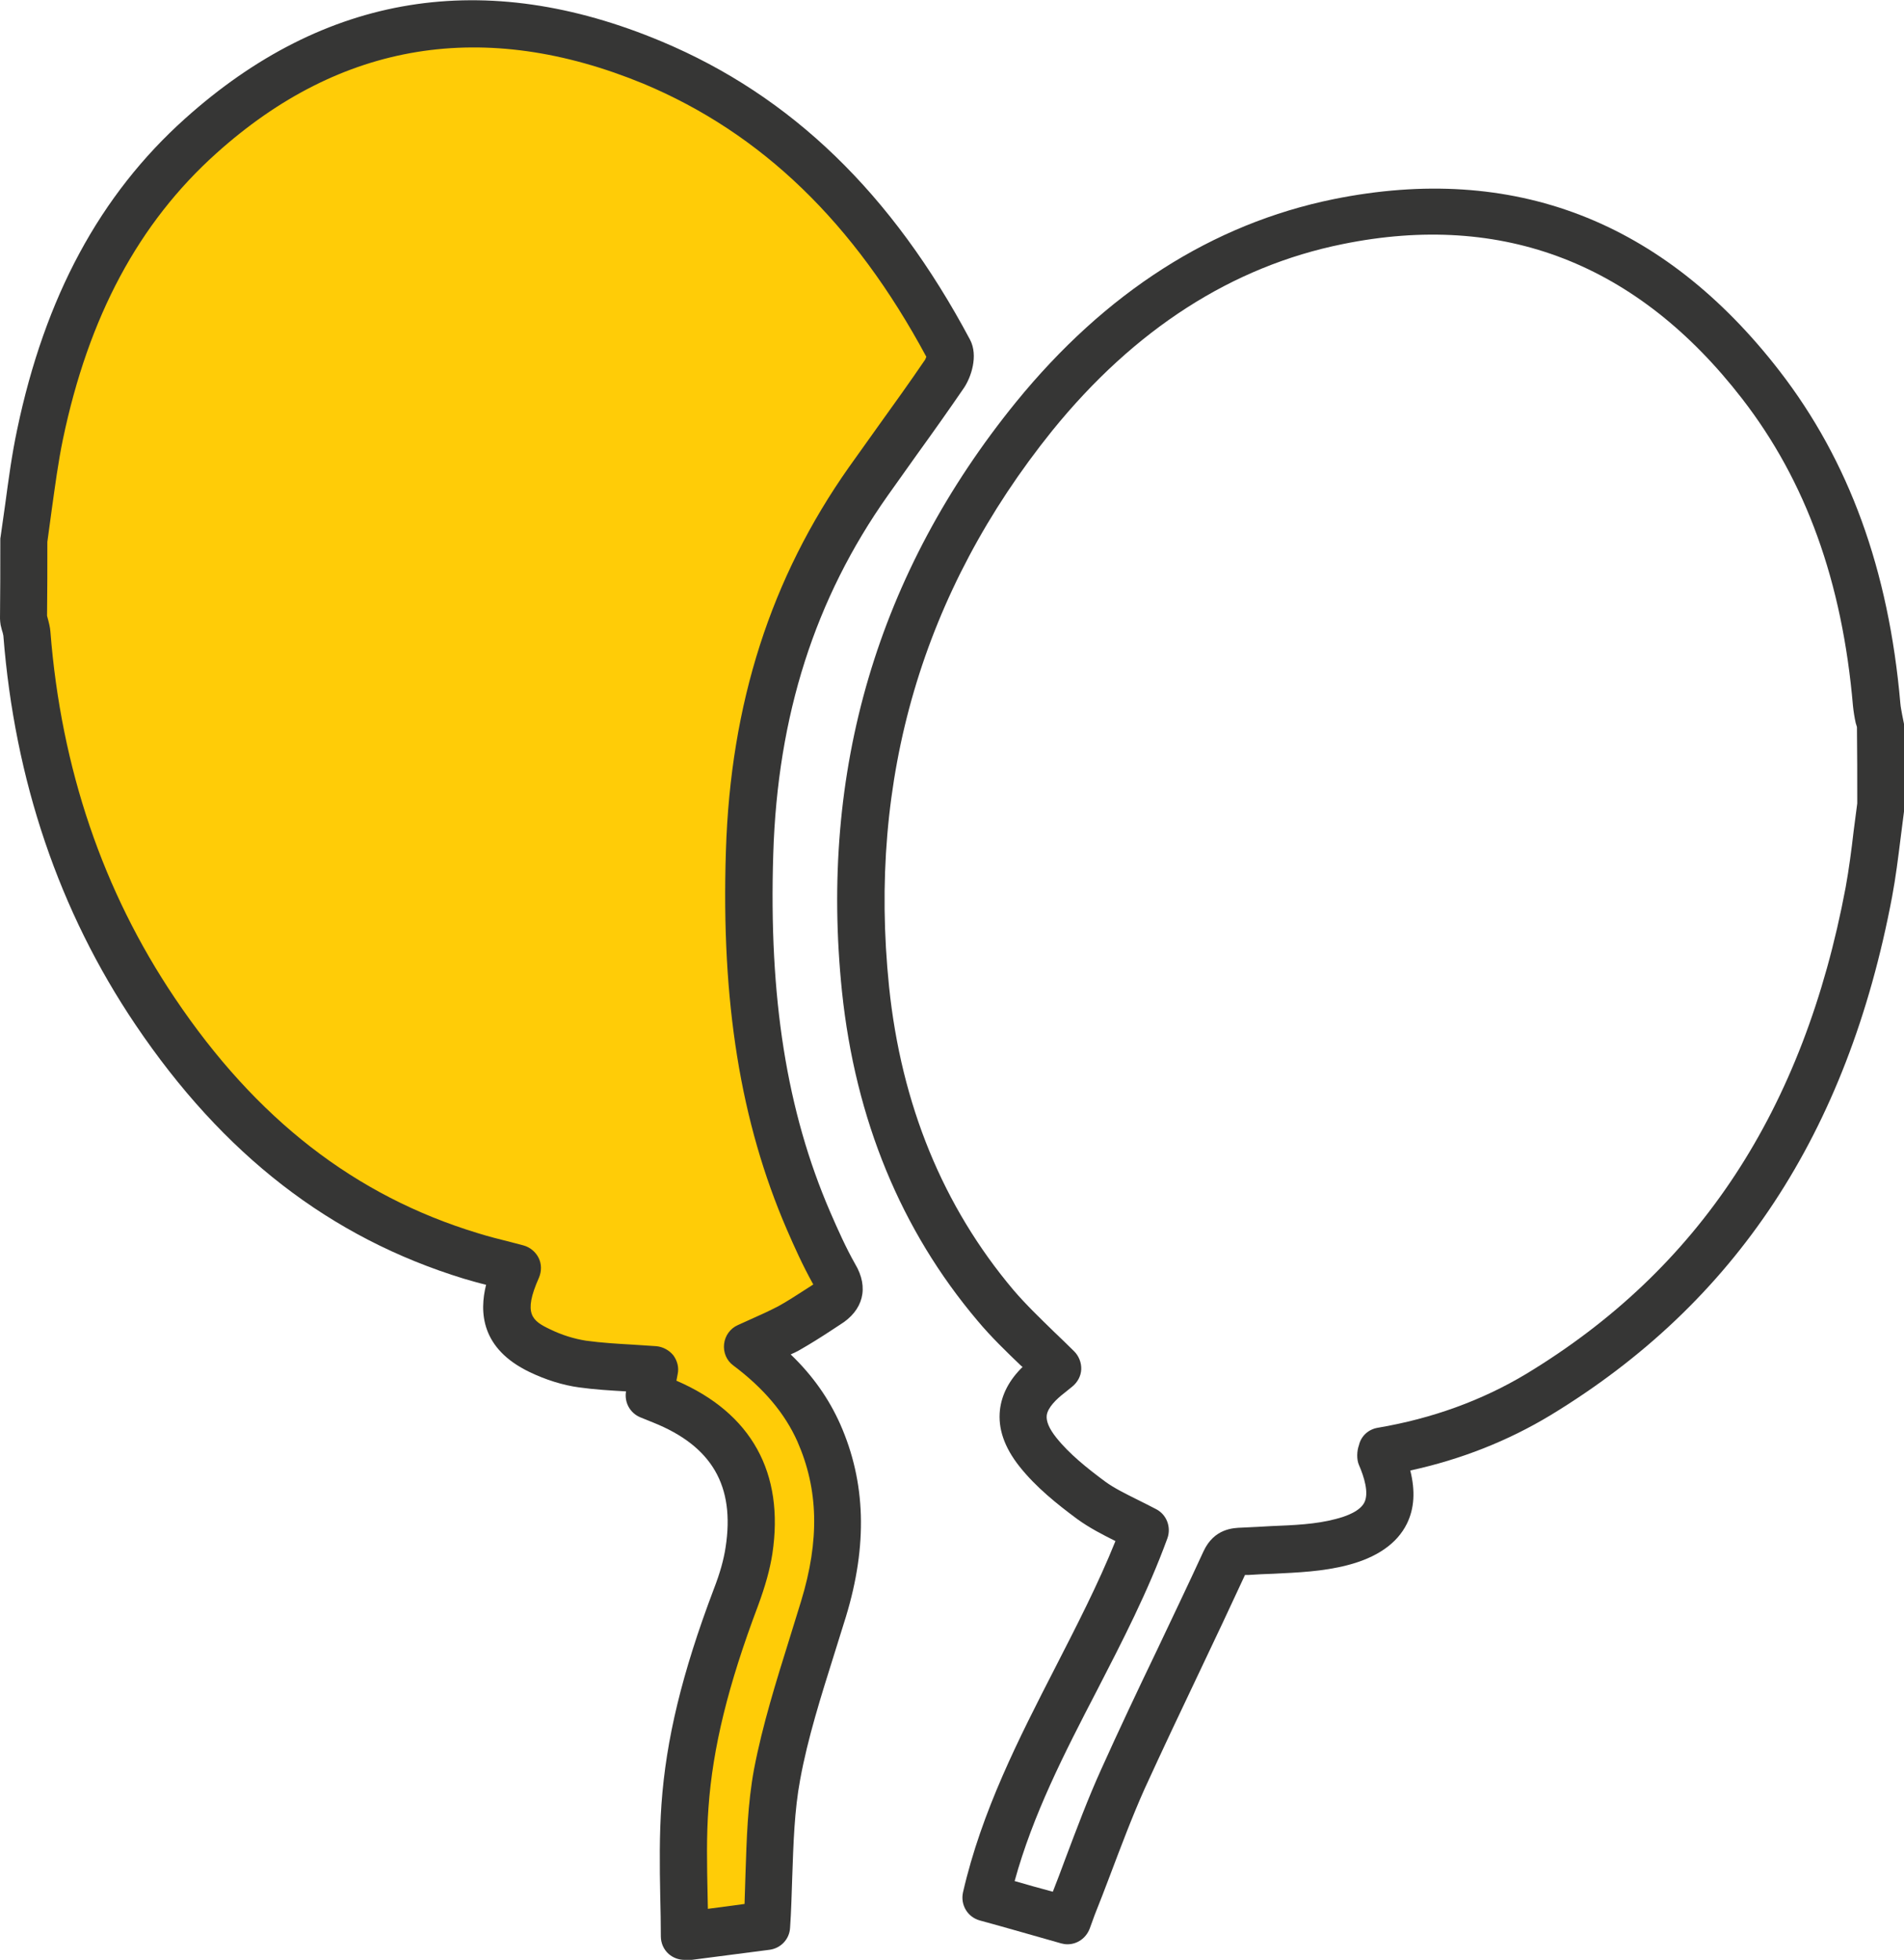
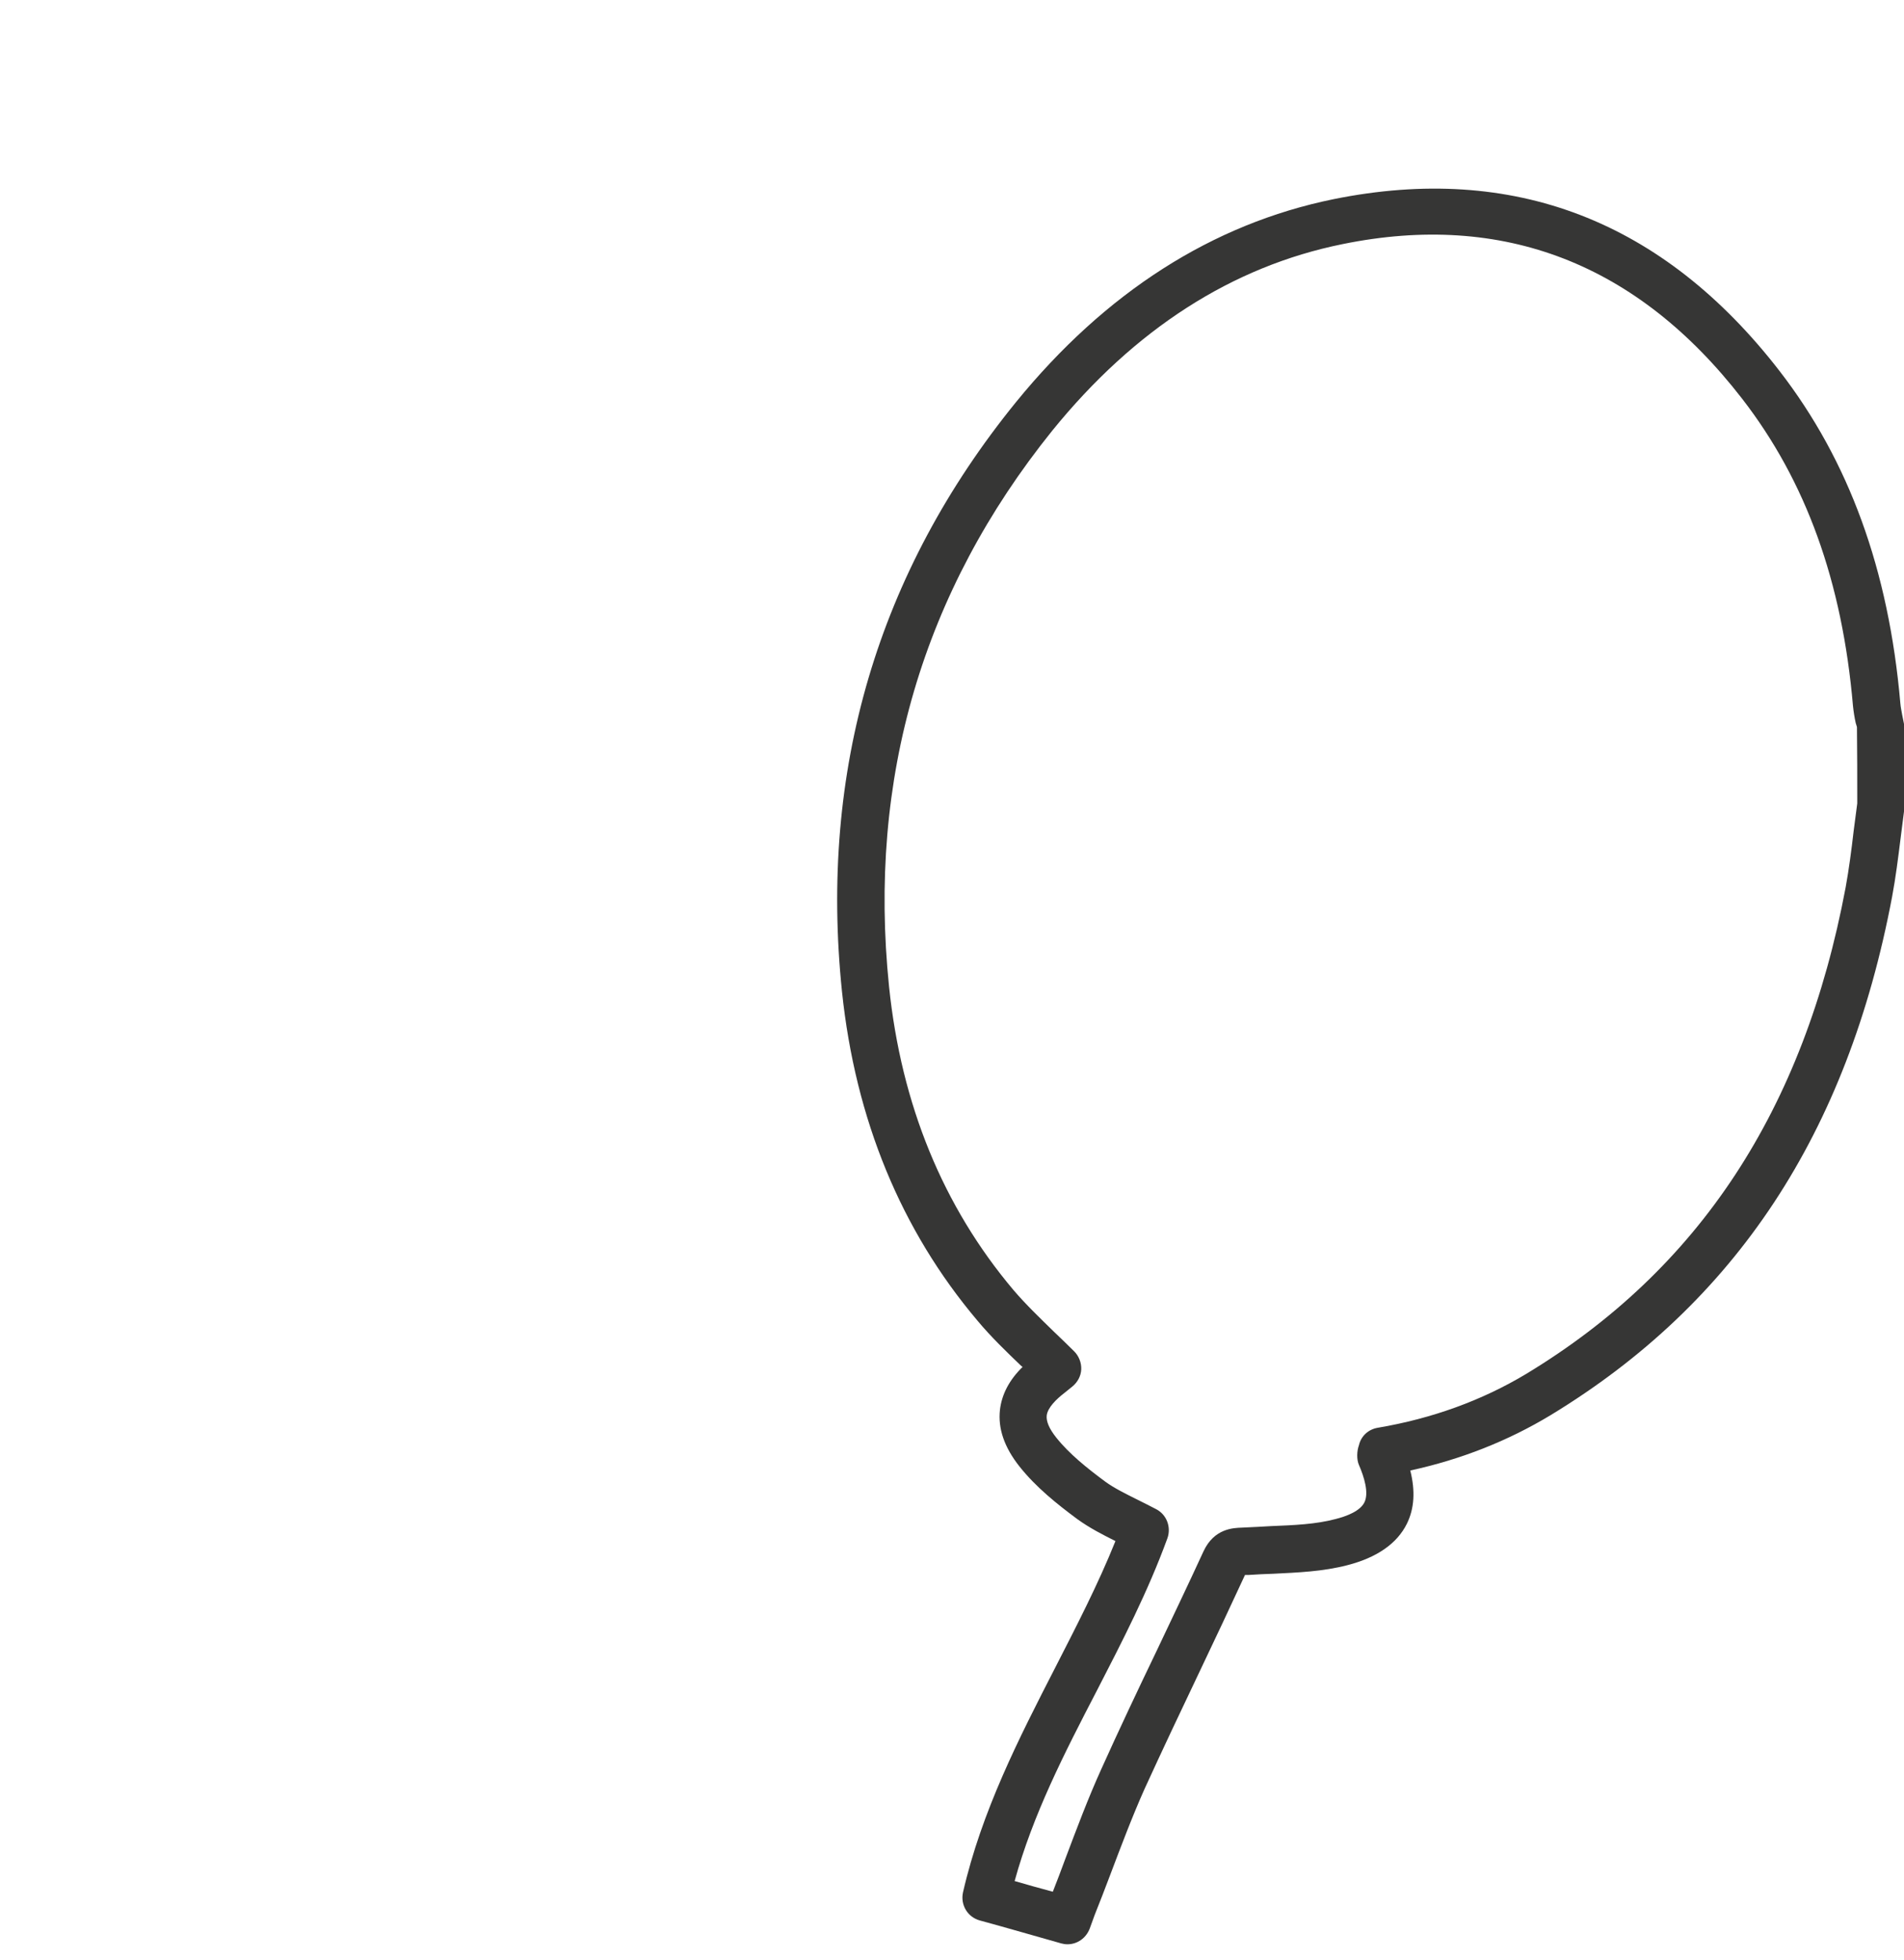
<svg xmlns="http://www.w3.org/2000/svg" version="1.1" id="Ebene_1" x="0px" y="0px" width="62.32px" height="64.16px" viewBox="0 0 62.32 64.16" style="enable-background:new 0 0 62.32 64.16;" xml:space="preserve">
  <style type="text/css">
	.st0{fill:#363635;}
	.st1{fill:#FFCC07;}
</style>
  <path class="st0" d="M34.94,63.65c-0.07,0-0.14-0.01-0.21-0.03c-0.89-0.25-1.74-0.5-2.66-0.75c-0.4-0.11-0.64-0.51-0.55-0.92  c0.61-2.66,1.83-5.04,3.01-7.34c0.69-1.35,1.41-2.74,1.98-4.16c-0.42-0.21-0.85-0.43-1.25-0.72c-0.66-0.49-1.35-1.04-1.89-1.72  c-0.5-0.63-0.71-1.25-0.64-1.86c0.06-0.5,0.3-0.97,0.74-1.4c-0.01-0.01-0.02-0.02-0.04-0.03c-0.49-0.47-0.99-0.95-1.44-1.49  c-2.5-2.96-3.99-6.58-4.43-10.76c-0.75-7.24,1.17-13.73,5.69-19.3c2.93-3.6,6.43-5.84,10.4-6.65c5.88-1.19,10.79,0.7,14.6,5.63  c2.27,2.94,3.57,6.5,3.95,10.87c0.01,0.13,0.04,0.26,0.06,0.38l0.06,0.3c0.02,0.96,0.02,1.82,0.02,2.68c0,0.04,0,0.07-0.01,0.11  c-0.04,0.31-0.08,0.63-0.12,0.94c-0.08,0.64-0.16,1.29-0.28,1.93c-1.46,7.74-5.12,13.29-11.18,16.97c-1.39,0.84-2.93,1.45-4.59,1.81  c0.17,0.68,0.13,1.25-0.11,1.74c-0.32,0.65-0.98,1.11-1.95,1.36c-0.81,0.21-1.63,0.24-2.42,0.28c-0.27,0.01-0.55,0.02-0.82,0.04  c-0.01,0-0.07,0-0.11,0c-0.49,1.06-0.98,2.1-1.48,3.15c-0.61,1.28-1.22,2.57-1.81,3.86c-0.41,0.92-0.77,1.88-1.13,2.83  c-0.16,0.43-0.33,0.86-0.5,1.29l-0.16,0.44C35.55,63.45,35.26,63.65,34.94,63.65z M33.21,61.58c0.42,0.12,0.83,0.24,1.25,0.35  c0.14-0.36,0.28-0.72,0.41-1.08c0.37-0.98,0.74-1.97,1.17-2.92c0.59-1.31,1.2-2.6,1.82-3.89c0.51-1.08,1.03-2.16,1.53-3.25  c0.35-0.76,0.99-0.77,1.26-0.78c0.38-0.02,0.67-0.03,0.96-0.05c0.75-0.03,1.46-0.06,2.1-0.23c0.36-0.09,0.81-0.26,0.95-0.55  c0.15-0.31-0.01-0.83-0.18-1.22c-0.08-0.18-0.07-0.46,0-0.65c0.07-0.3,0.31-0.52,0.62-0.57c1.77-0.3,3.4-0.89,4.85-1.76  c5.67-3.43,9.09-8.64,10.46-15.93c0.11-0.61,0.19-1.22,0.26-1.83c0.04-0.31,0.08-0.61,0.12-0.92c0-0.84,0-1.68-0.01-2.5l-0.04-0.13  c-0.04-0.18-0.07-0.37-0.09-0.56c-0.35-4.07-1.54-7.36-3.63-10.06c-3.42-4.42-7.82-6.13-13.07-5.06c-3.62,0.73-6.82,2.79-9.51,6.11  C30.2,19.37,28.4,25.49,29.1,32.3c0.4,3.87,1.77,7.2,4.07,9.93c0.41,0.48,0.87,0.92,1.33,1.37c0.22,0.21,0.44,0.42,0.66,0.64  c0.15,0.15,0.24,0.37,0.23,0.59c-0.01,0.22-0.12,0.42-0.29,0.56l-0.26,0.21c-0.26,0.2-0.55,0.48-0.58,0.74  c-0.02,0.19,0.08,0.43,0.31,0.72c0.43,0.54,1.02,1.01,1.6,1.44c0.3,0.22,0.67,0.4,1.07,0.6c0.2,0.1,0.4,0.2,0.61,0.31  c0.34,0.18,0.49,0.59,0.36,0.95c-0.63,1.73-1.48,3.38-2.3,4.97C34.83,57.41,33.81,59.4,33.21,61.58z M45.89,47.34  c0.01,0.02,0.02,0.04,0.02,0.06C45.91,47.38,45.9,47.36,45.89,47.34z M61.57,26.38h0.02H61.57z" />
  <g>
-     <path class="st1" d="M0.78,17.68c0.17-1.15,0.29-2.32,0.52-3.46c0.79-3.77,2.35-7.16,5.26-9.77c4.39-3.95,9.41-4.64,14.79-2.39   c4.42,1.86,7.49,5.24,9.71,9.41c0.1,0.18-0.01,0.57-0.16,0.78c-0.81,1.18-1.66,2.33-2.48,3.51c-2.57,3.64-3.76,7.71-3.89,12.15   c-0.13,4.15,0.26,8.19,1.93,12.05c0.26,0.61,0.53,1.22,0.87,1.79c0.26,0.45,0.14,0.71-0.24,0.94c-0.41,0.26-0.82,0.54-1.25,0.78   c-0.43,0.23-0.87,0.41-1.37,0.64c1.02,0.77,1.84,1.66,2.34,2.79c0.84,1.89,0.75,3.82,0.16,5.76c-0.54,1.8-1.17,3.58-1.52,5.41   c-0.29,1.58-0.23,3.22-0.33,4.95c-0.74,0.1-1.64,0.22-2.7,0.35c0-1.46-0.08-2.86,0.02-4.26c0.16-2.36,0.83-4.61,1.67-6.82   c0.19-0.5,0.35-1.02,0.43-1.54c0.36-2.37-0.62-4.02-2.84-4.92c-0.12-0.05-0.24-0.1-0.41-0.17c0.06-0.28,0.11-0.56,0.17-0.85   c-0.8-0.06-1.59-0.07-2.35-0.18c-0.48-0.07-0.96-0.22-1.4-0.43c-1.15-0.55-1.36-1.32-0.75-2.7c-0.51-0.13-1.02-0.25-1.52-0.4   c-4.46-1.36-7.77-4.21-10.33-8.01c-2.51-3.74-3.84-7.89-4.2-12.36c-0.01-0.16-0.07-0.32-0.11-0.48C0.78,19.4,0.78,18.54,0.78,17.68   z" />
-     <path class="st0" d="M22.4,64.16c-0.19,0-0.37-0.07-0.51-0.19c-0.17-0.15-0.26-0.36-0.26-0.58c0-0.45-0.01-0.89-0.02-1.33   c-0.02-0.98-0.03-1.99,0.04-2.99c0.15-2.12,0.67-4.29,1.71-7.04c0.21-0.54,0.33-0.98,0.39-1.38c0.31-2.01-0.45-3.31-2.37-4.08   l-0.42-0.17c-0.34-0.14-0.53-0.49-0.47-0.85c-0.52-0.03-1.03-0.06-1.53-0.13c-0.53-0.07-1.1-0.25-1.62-0.5   c-1.61-0.77-1.65-1.98-1.43-2.86c-0.25-0.06-0.49-0.13-0.73-0.2c-4.37-1.34-7.88-4.06-10.75-8.32c-2.5-3.71-3.95-8-4.32-12.73   c-0.01-0.06-0.03-0.13-0.05-0.19c0-0.01-0.04-0.15-0.04-0.16C0.01,20.38,0,20.32,0,20.25c0.01-0.86,0.01-1.71,0.01-2.57   c0-0.04,0-0.08,0.01-0.11l0.15-1.06c0.11-0.82,0.22-1.64,0.39-2.44c0.91-4.35,2.71-7.69,5.5-10.19c4.57-4.1,9.81-4.95,15.6-2.52   c4.24,1.78,7.54,4.97,10.09,9.76c0.28,0.53,0.03,1.24-0.2,1.58c-0.5,0.73-1.01,1.45-1.53,2.17l-0.96,1.35   c-2.39,3.38-3.61,7.21-3.75,11.73c-0.15,4.71,0.44,8.43,1.86,11.72c0.26,0.6,0.52,1.18,0.82,1.71c0.46,0.77,0.27,1.52-0.5,1.99   l-0.32,0.21c-0.32,0.21-0.64,0.41-0.97,0.6c-0.1,0.06-0.21,0.11-0.32,0.16c0.72,0.69,1.25,1.45,1.62,2.28   c0.84,1.9,0.9,3.96,0.19,6.3l-0.39,1.25c-0.42,1.34-0.86,2.72-1.11,4.09c-0.19,1.02-0.22,2.08-0.26,3.21   c-0.02,0.54-0.03,1.08-0.07,1.64c-0.02,0.37-0.3,0.67-0.67,0.72l-2.7,0.35C22.46,64.16,22.43,64.16,22.4,64.16z M22.14,45.2   c2.46,1.06,3.54,3.02,3.14,5.67c-0.08,0.51-0.23,1.05-0.47,1.7c-0.98,2.6-1.48,4.64-1.62,6.6c-0.07,0.93-0.05,1.87-0.03,2.85   c0,0.16,0.01,0.32,0.01,0.47l1.2-0.16c0.01-0.32,0.02-0.64,0.03-0.96c0.04-1.19,0.07-2.31,0.28-3.45c0.28-1.46,0.73-2.89,1.16-4.27   l0.38-1.23c0.61-2,0.57-3.66-0.12-5.23c-0.41-0.92-1.1-1.74-2.1-2.49c-0.22-0.16-0.33-0.43-0.3-0.7c0.03-0.27,0.2-0.51,0.45-0.62   l0.42-0.19c0.32-0.14,0.62-0.28,0.91-0.43c0.29-0.16,0.58-0.35,0.86-0.53l0.28-0.18c-0.35-0.63-0.61-1.21-0.87-1.81   c-1.51-3.5-2.15-7.44-1.99-12.38c0.15-4.83,1.47-8.94,4.03-12.57l0.97-1.36c0.51-0.71,1.02-1.42,1.51-2.14   c0.02-0.02,0.03-0.07,0.05-0.11c-2.36-4.39-5.39-7.32-9.26-8.94C15.86,0.6,11.16,1.35,7.08,5.02C4.54,7.3,2.9,10.36,2.06,14.38   c-0.16,0.77-0.26,1.55-0.37,2.33c-0.05,0.34-0.09,0.69-0.14,1.03c0,0.81,0,1.61-0.01,2.42c0.06,0.22,0.1,0.37,0.11,0.52   c0.35,4.47,1.72,8.5,4.07,11.99c2.66,3.96,5.9,6.48,9.92,7.7c0.35,0.11,0.71,0.2,1.07,0.29l0.42,0.11c0.22,0.06,0.4,0.21,0.5,0.41   c0.1,0.2,0.1,0.44,0.01,0.65c-0.53,1.19-0.22,1.41,0.37,1.69c0.39,0.19,0.79,0.31,1.17,0.37c0.51,0.07,1.02,0.1,1.54,0.13   l0.76,0.05c0.22,0.02,0.42,0.13,0.56,0.3c0.13,0.18,0.19,0.4,0.14,0.62L22.14,45.2z" />
-   </g>
+     </g>
</svg>